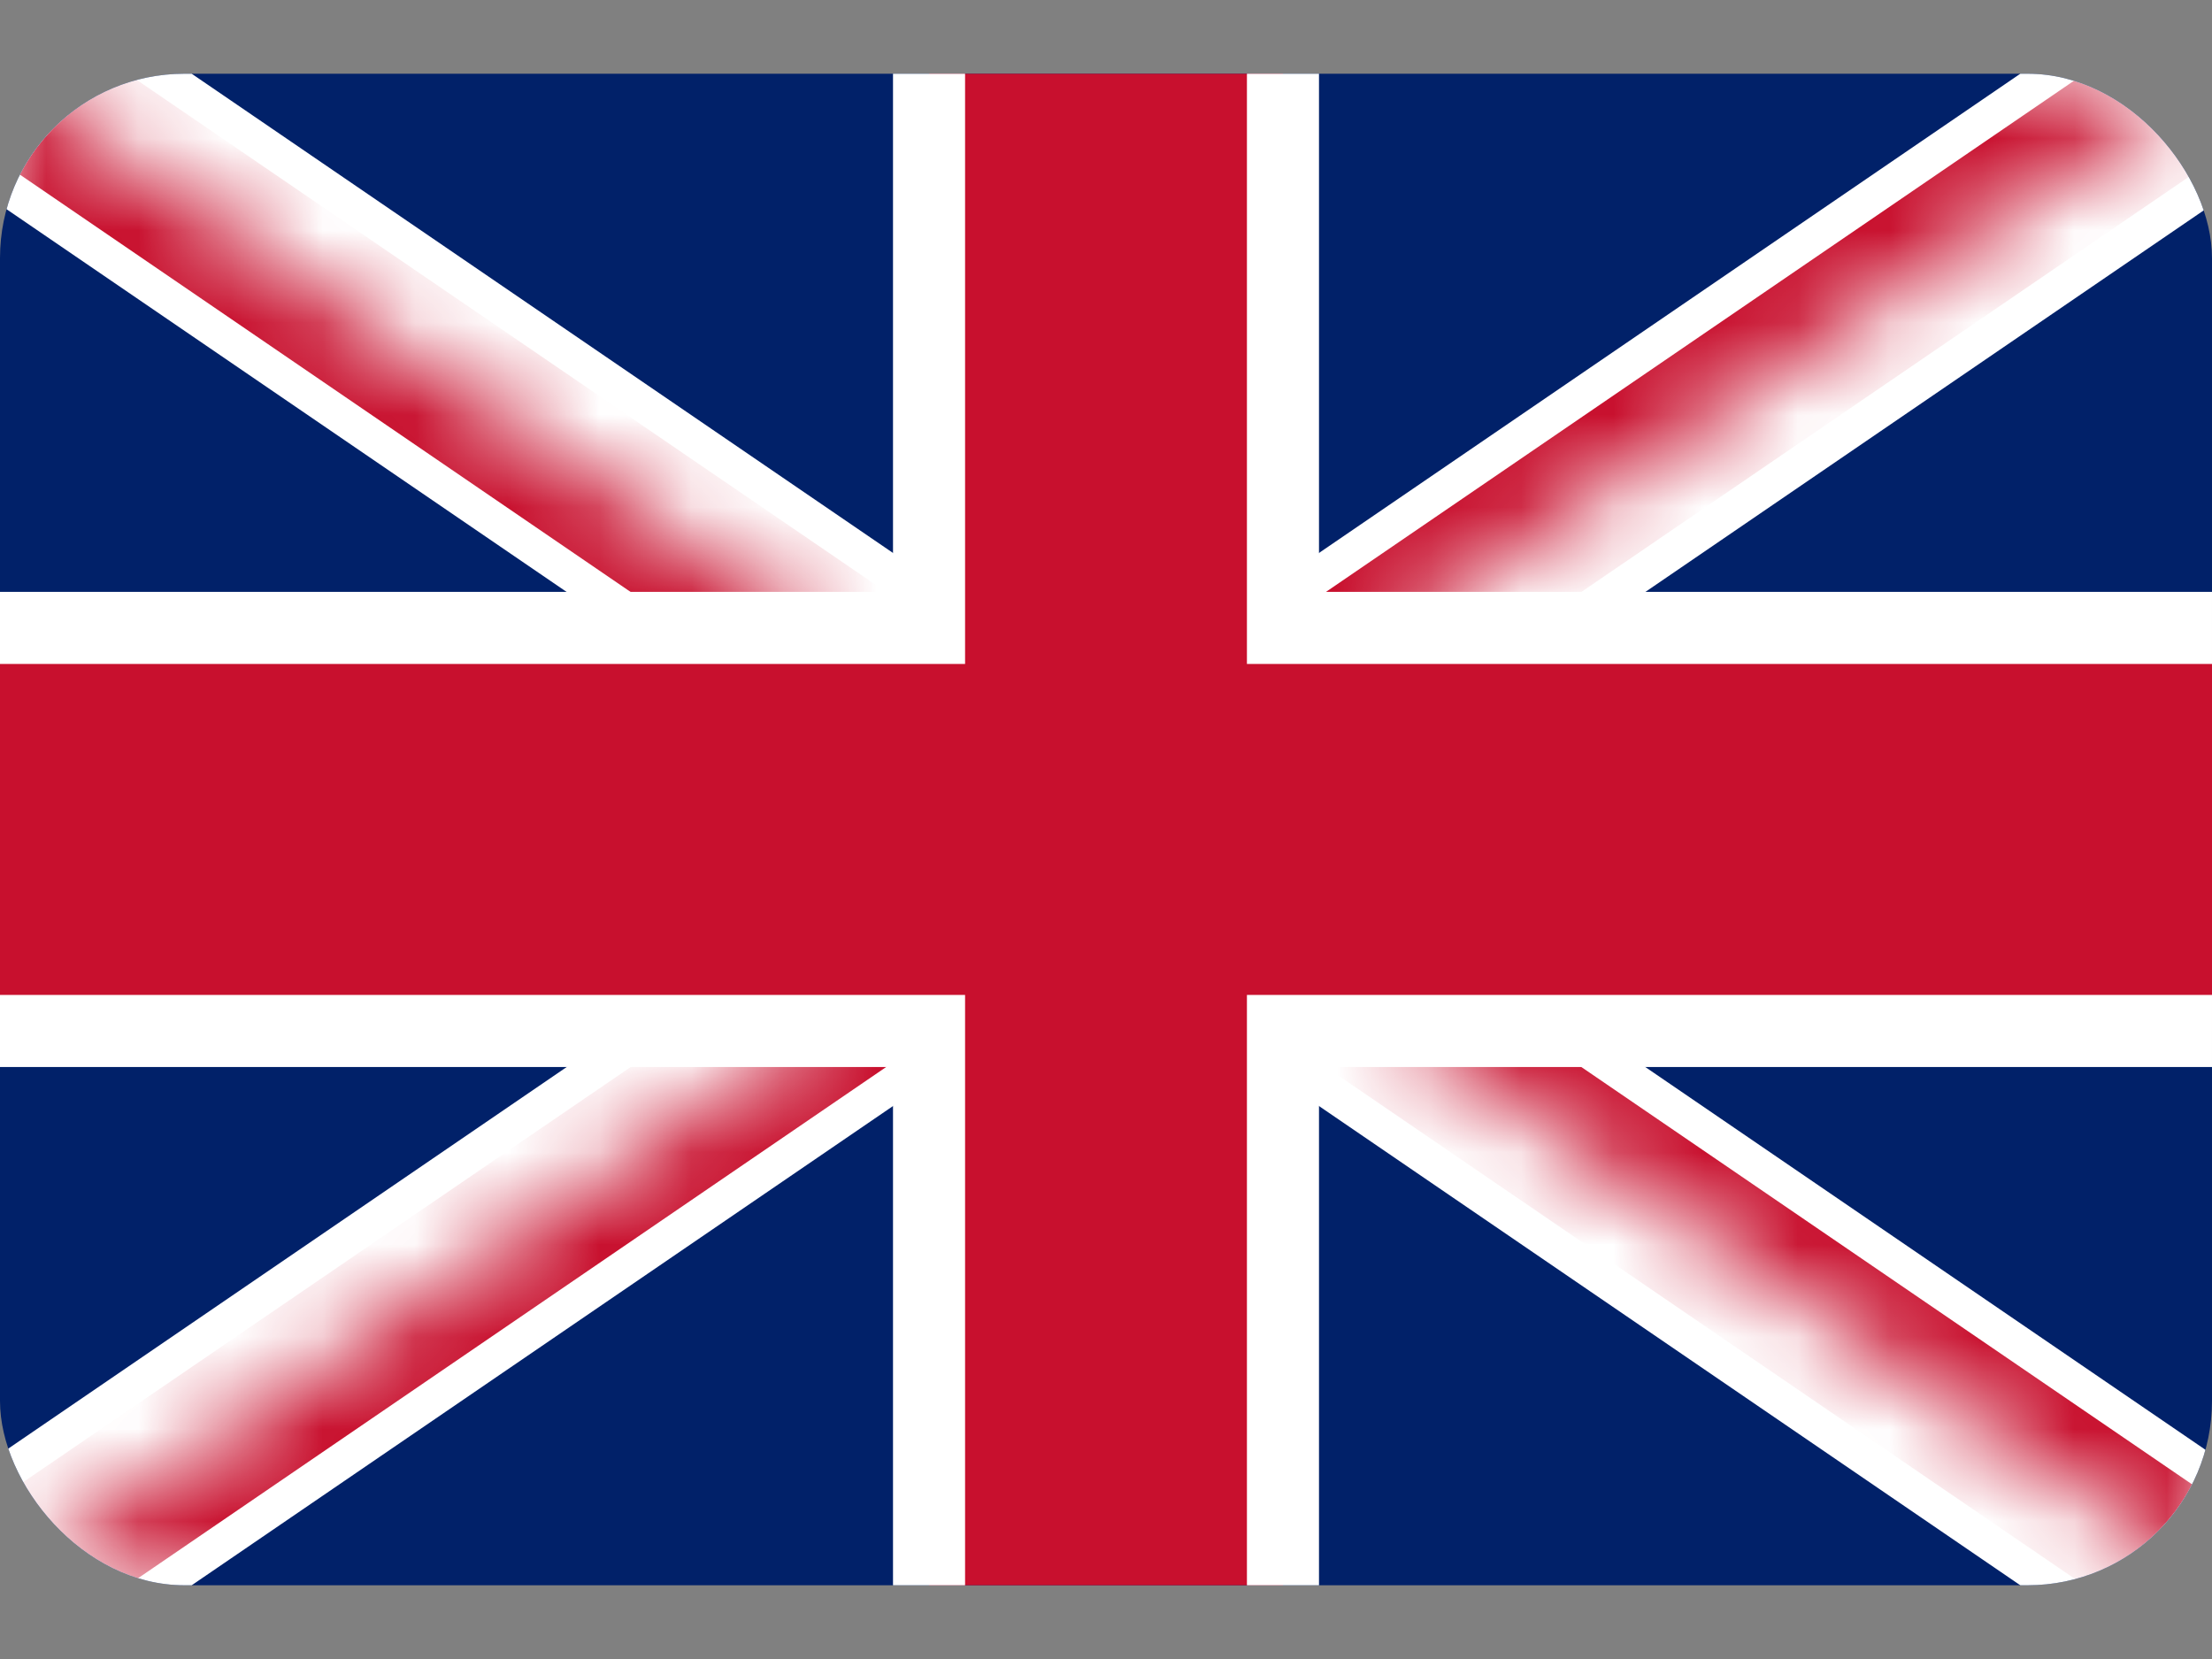
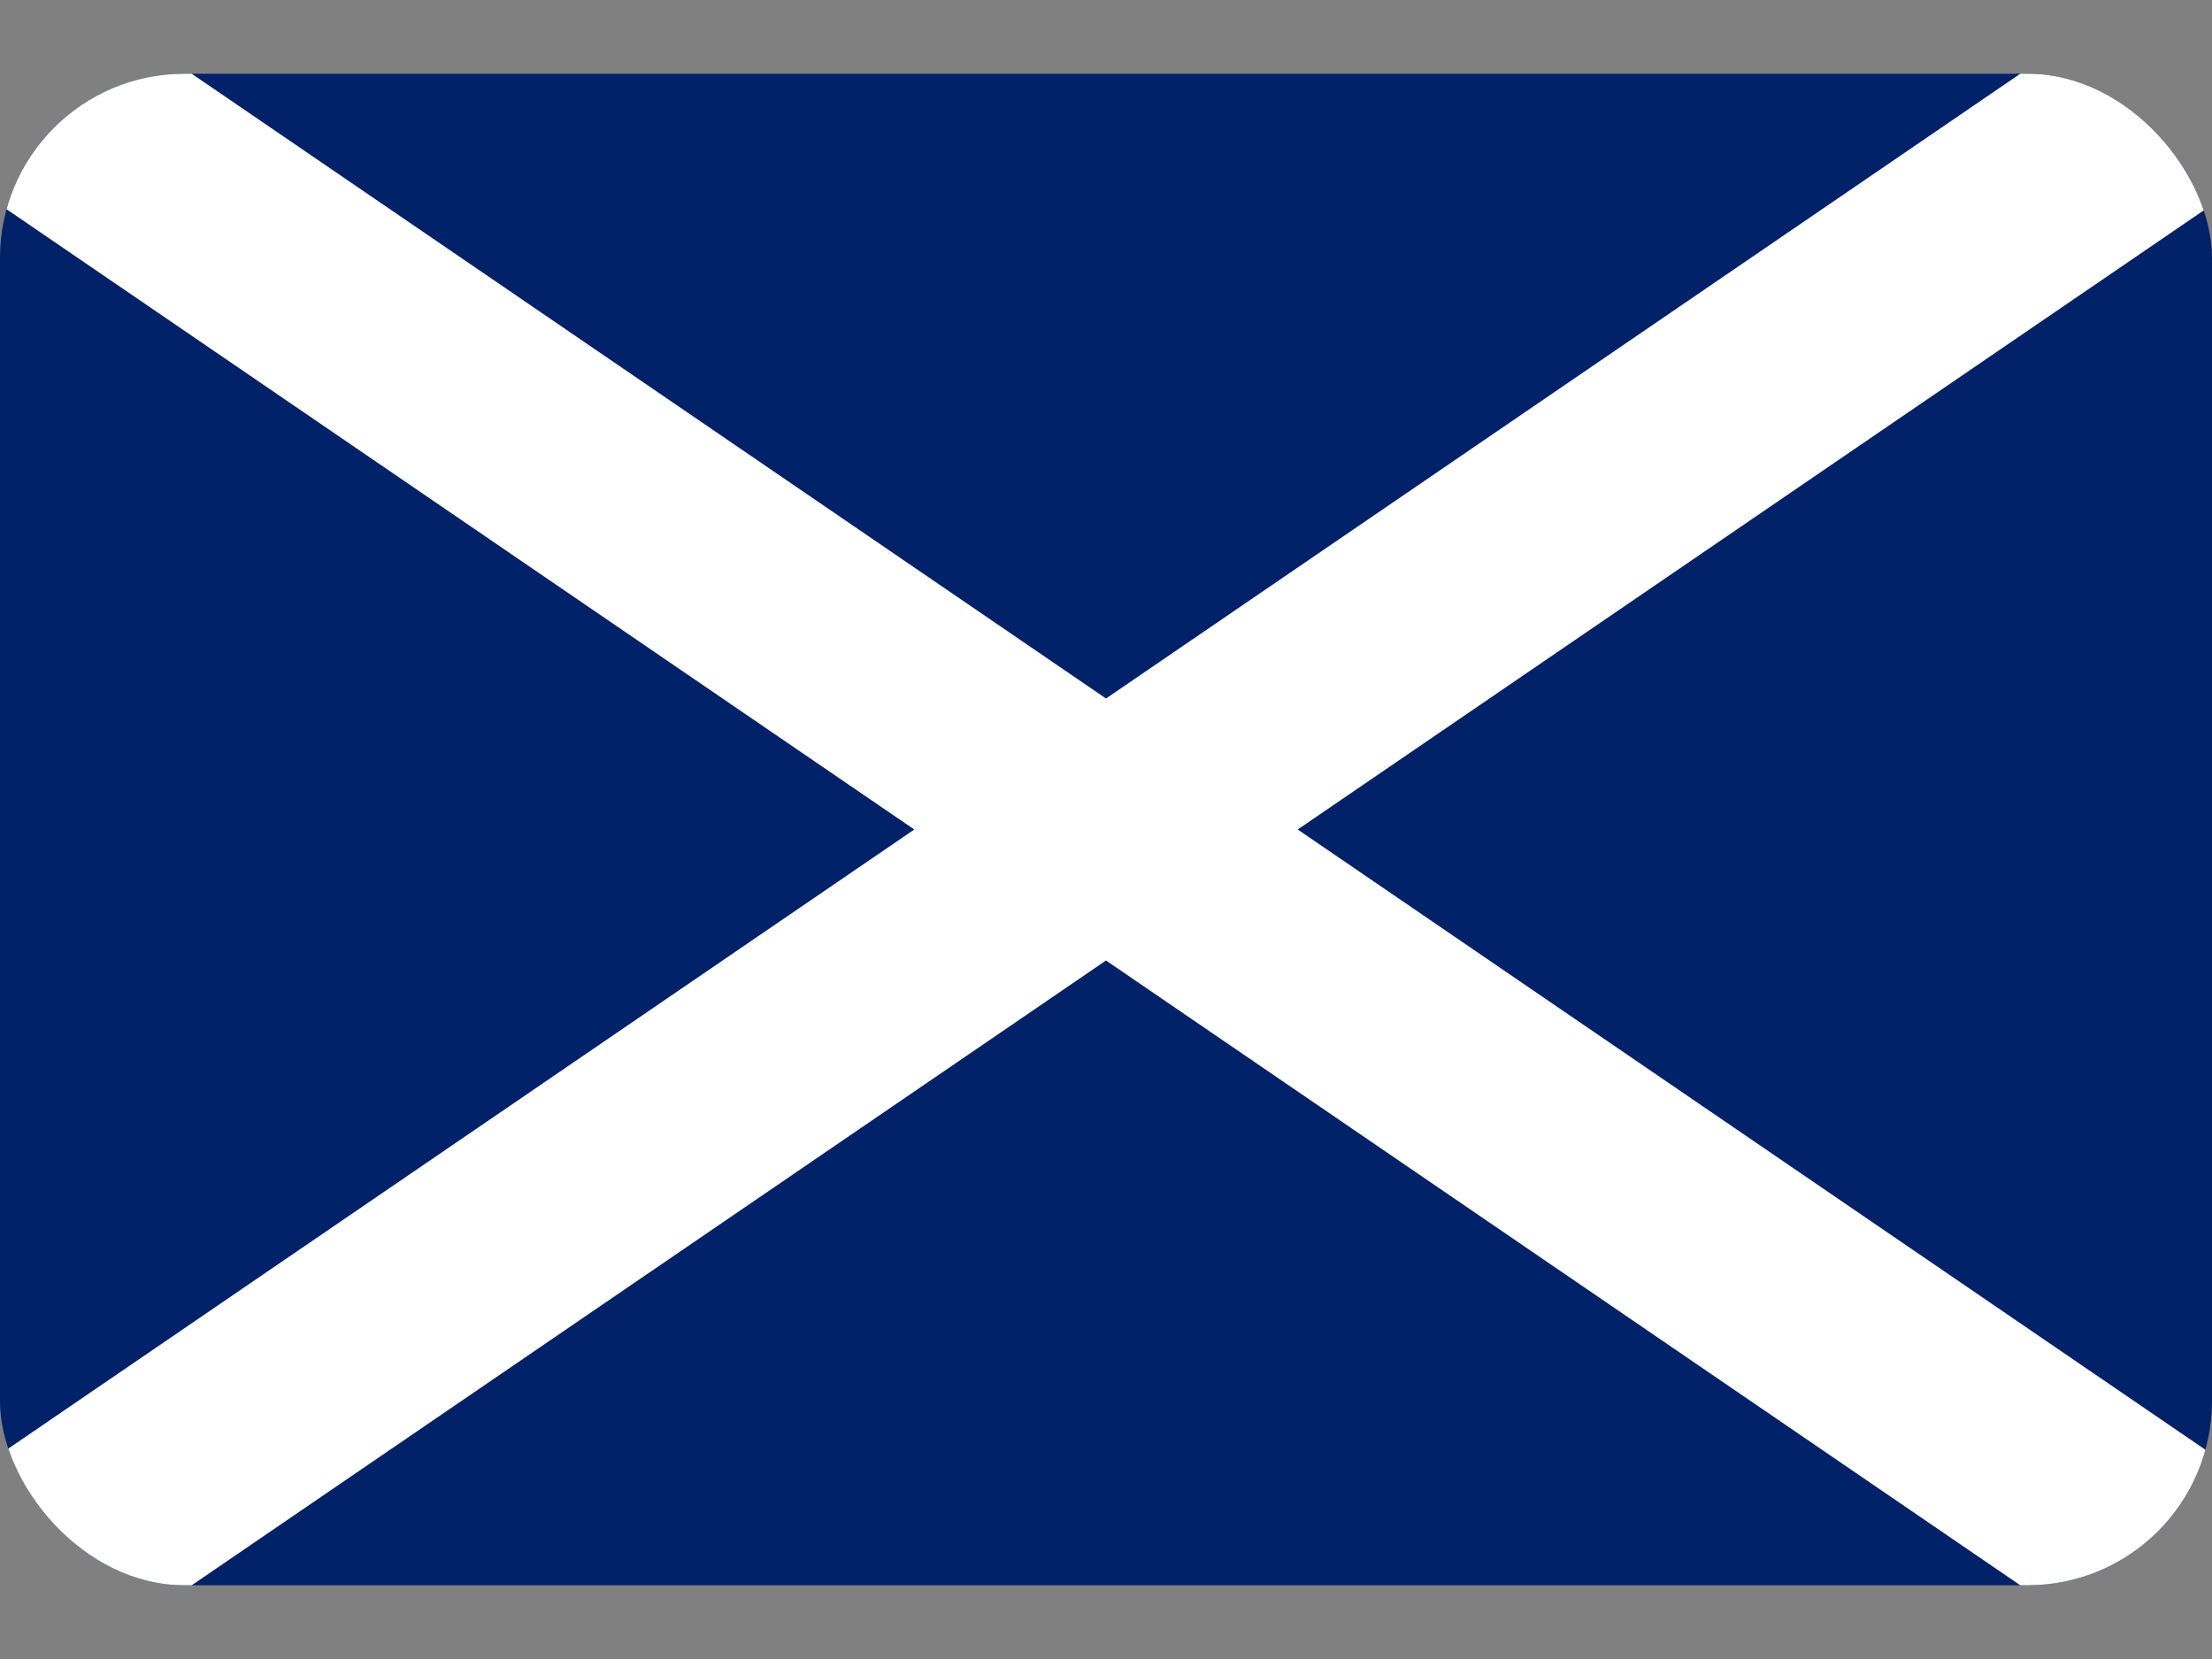
<svg xmlns="http://www.w3.org/2000/svg" width="24" height="18" viewBox="0 0 24 18" fill="none">
  <rect x="0" y="0" width="24" height="18" fill="#808080" stroke="none" />
  <g clip-path="url(#clip0_3899_97322)">
    <path d="M0 0.8V17.2H24V0.8H0Z" fill="#012169" />
    <path d="M0 0.8L24 17.2ZM24 0.8L0 17.2Z" fill="black" />
    <path d="M0 0.8L24 17.2M24 0.8L0 17.2" stroke="white" stroke-width="2.347" />
    <mask id="mask0_3899_97322" style="mask-type:luminance" maskUnits="userSpaceOnUse" x="0" y="0" width="24" height="18">
-       <path d="M12 9H24V17.2L12 9ZM12 9V17.2H0L12 9ZM12 9H0V0.8L12 9ZM12 9V0.8H24L12 9Z" fill="white" />
-     </mask>
+       </mask>
    <g mask="url(#mask0_3899_97322)">
-       <path d="M0 0.8L24 17.2ZM24 0.8L0 17.2Z" fill="black" />
-       <path d="M0 0.8L24 17.2M24 0.8L0 17.2" stroke="#C8102E" stroke-width="1.564" />
-     </g>
-     <path d="M-0.48 6.813H10.08V0.253H13.92V6.813H24.48V11.186H13.92V17.746H10.08V11.186H-0.48V6.813Z" fill="#C8102E" stroke="white" stroke-width="0.782" />
+       </g>
  </g>
  <defs>
    <clipPath id="clip0_3899_97322">
      <rect y="0.8" width="24" height="16.4" rx="2" fill="white" />
    </clipPath>
  </defs>
</svg>